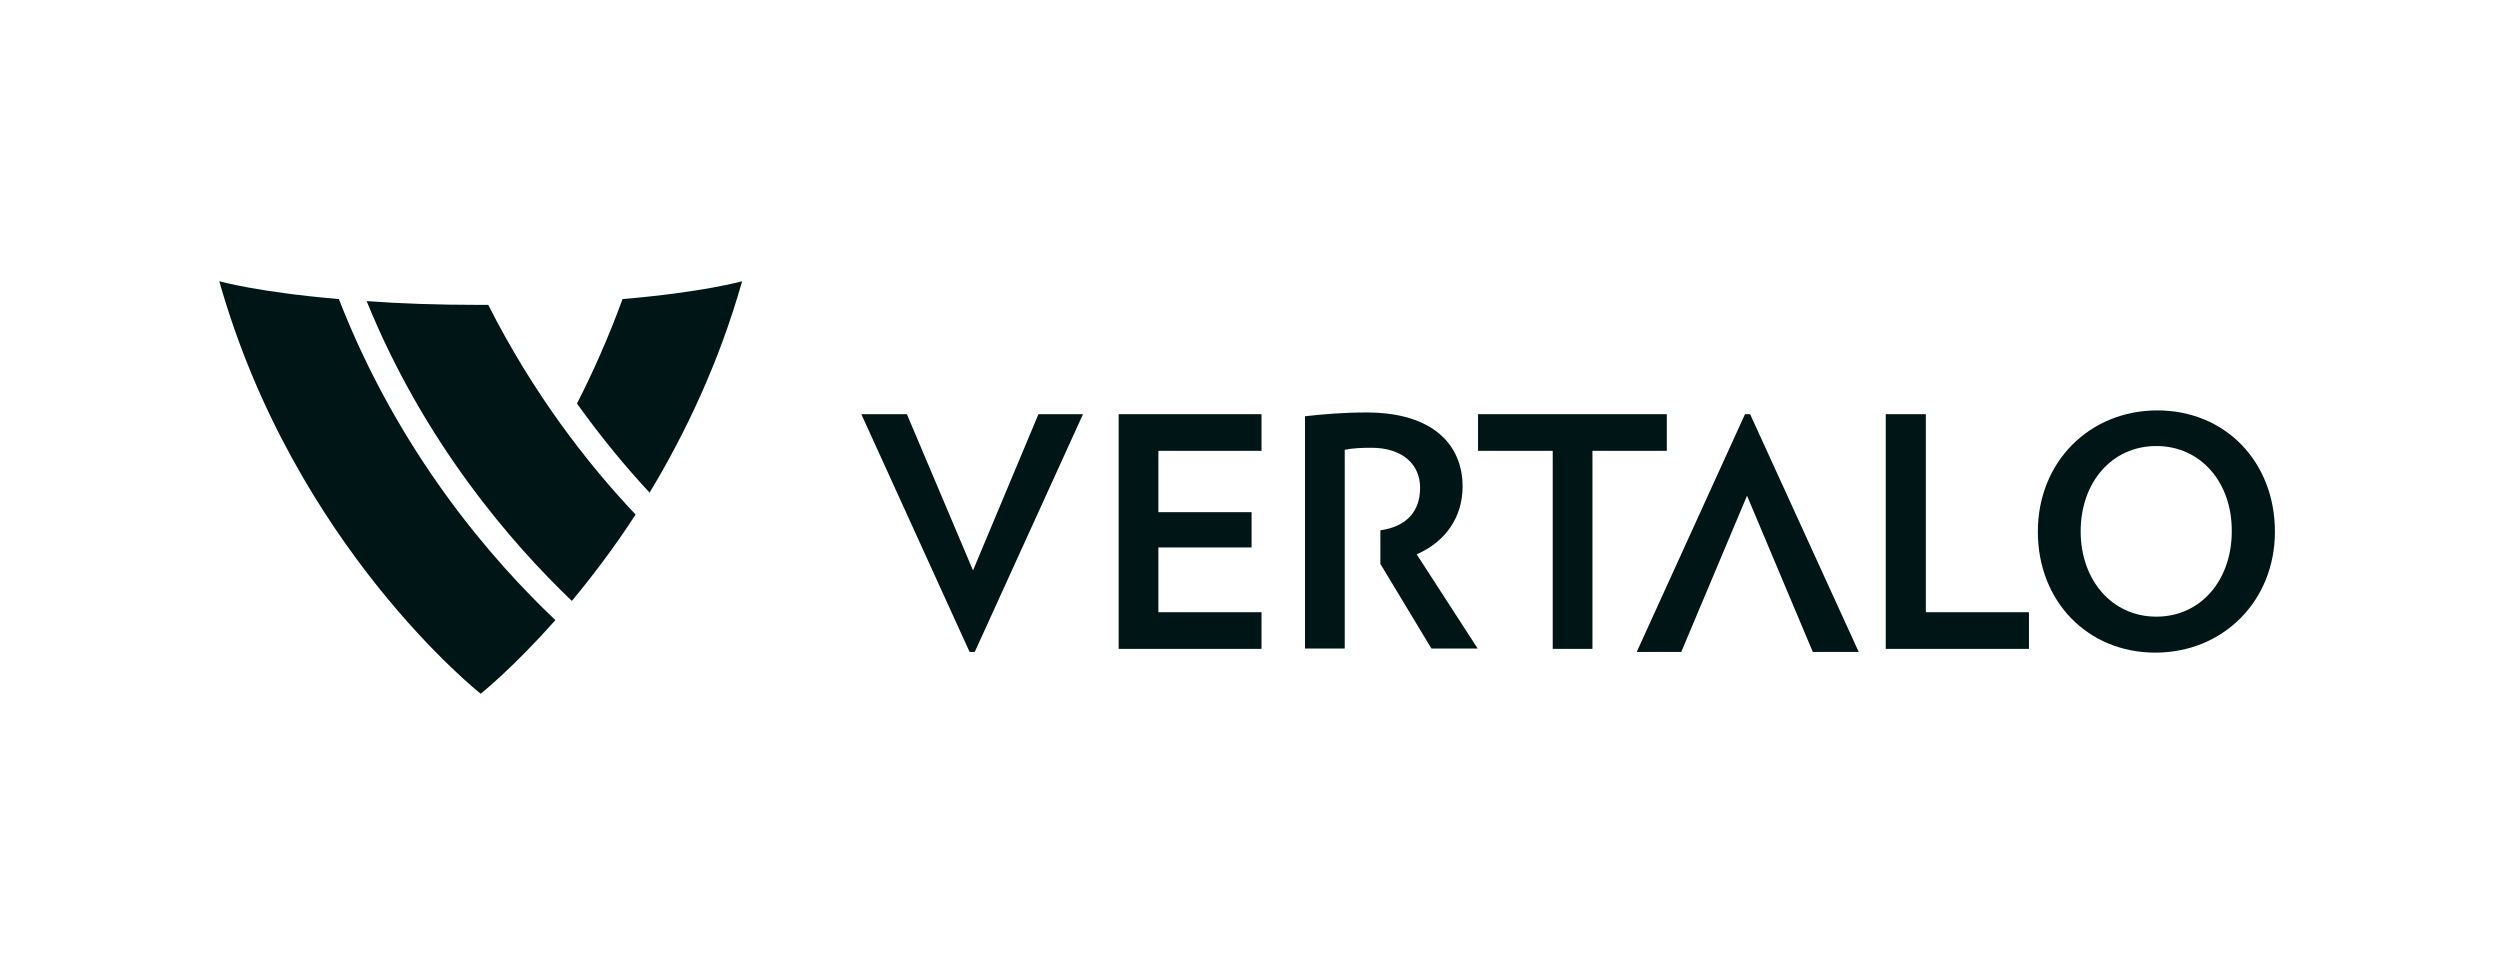
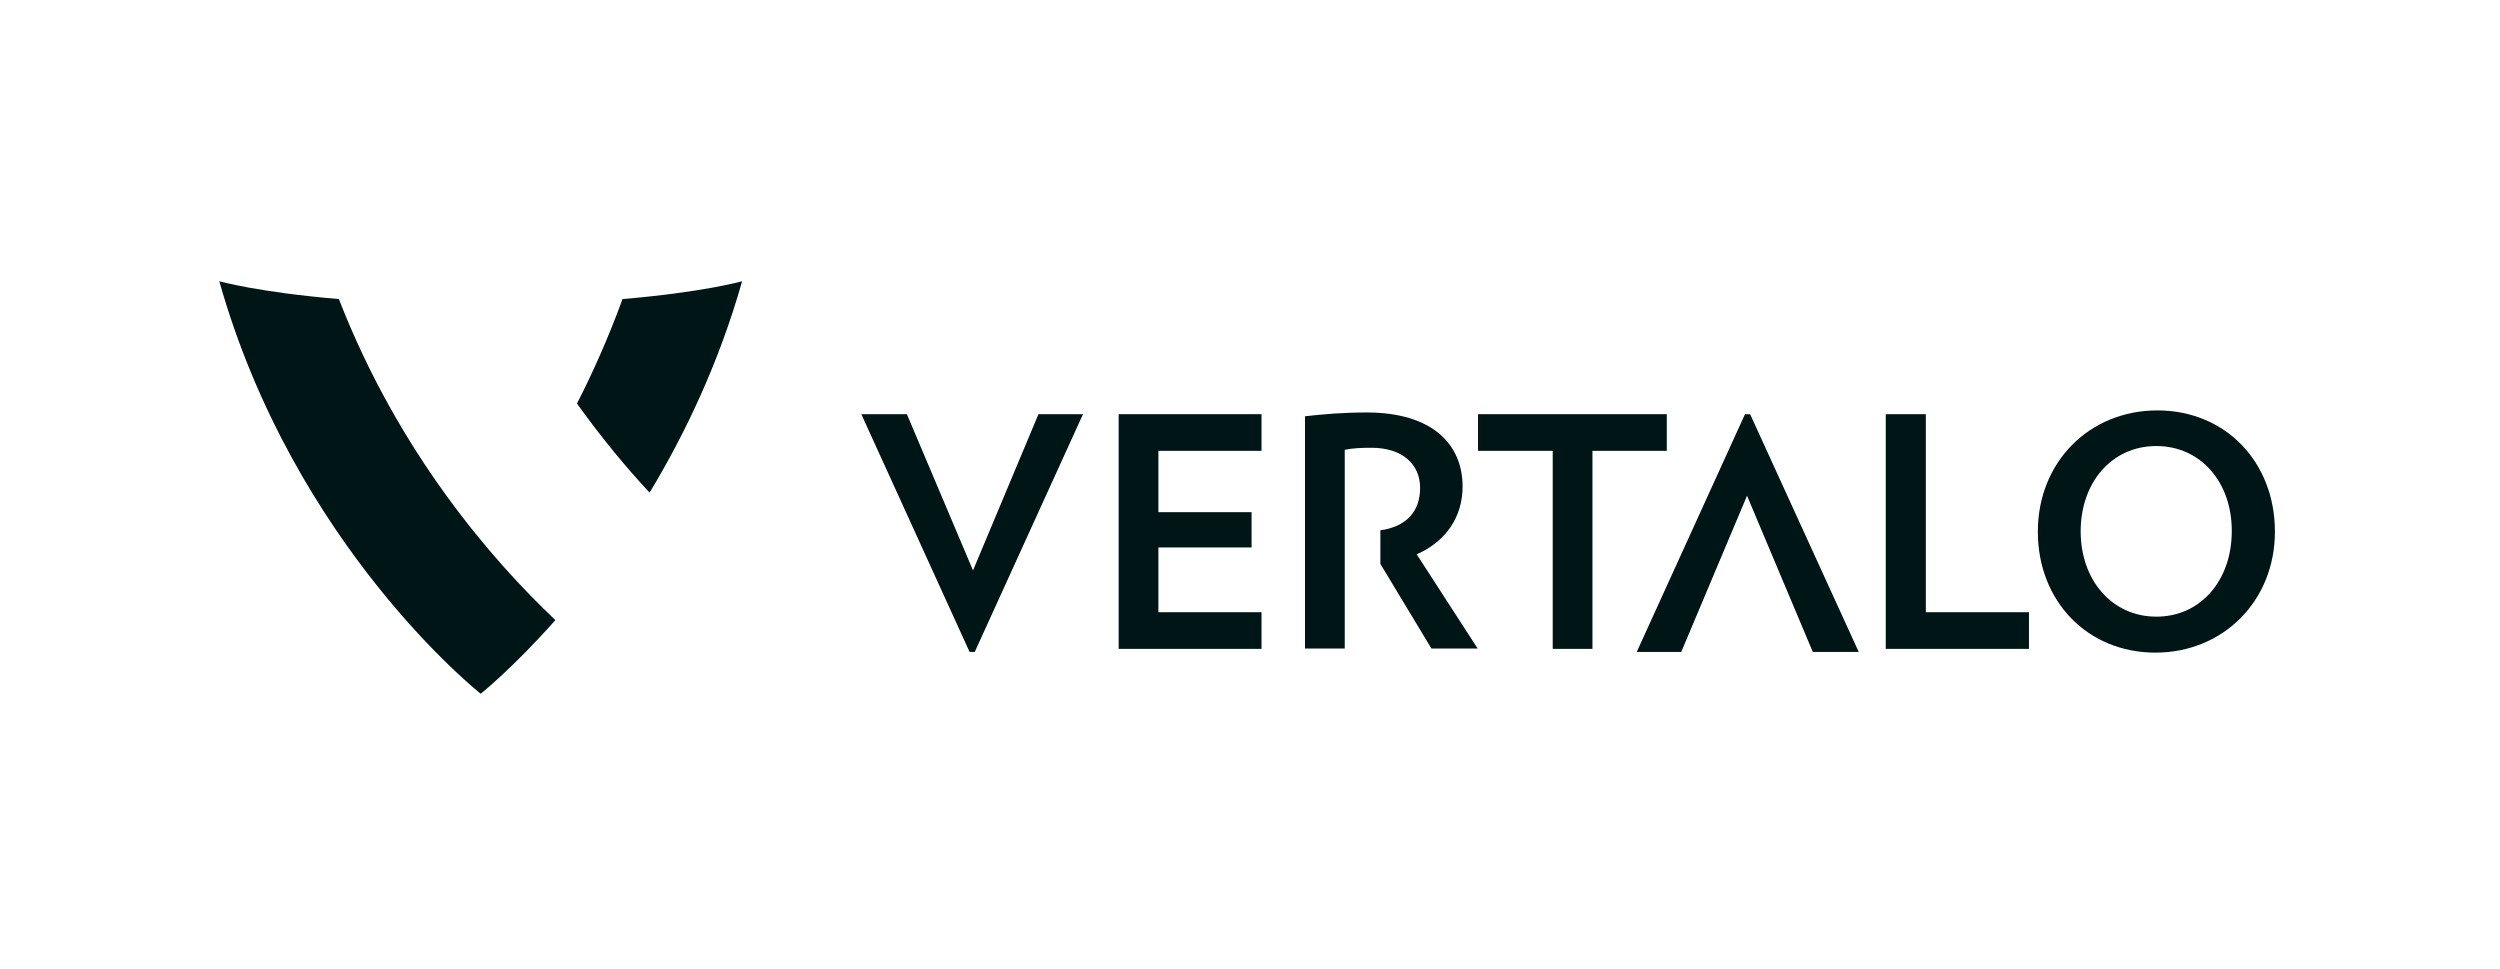
<svg xmlns="http://www.w3.org/2000/svg" width="160" height="62" viewBox="0 0 160 62" fill="none">
  <path d="M21.688 19.14C16.513 18.702 14.035 18 14.035 18C18.837 34.993 30.765 44.4 30.765 44.4C30.765 44.4 32.805 42.777 35.545 39.686C31.511 35.87 25.525 29.007 21.688 19.14Z" fill="#001516" />
-   <path d="M30.767 19.513C27.96 19.513 25.548 19.425 23.465 19.271C27.149 28.349 32.784 34.818 36.599 38.458C37.893 36.901 39.296 35.059 40.678 32.932C37.586 29.665 34.121 25.192 31.249 19.513H30.767Z" fill="#001516" />
  <path d="M47.495 18C47.495 18 45.017 18.702 39.842 19.14C38.921 21.662 37.913 23.898 36.926 25.828C38.483 27.999 40.061 29.906 41.574 31.529C43.833 27.779 46.004 23.262 47.495 18Z" fill="#001516" />
  <path d="M62.383 41.725H62.054L55.125 26.508H58.041L62.273 36.507L66.461 26.508H69.312L62.383 41.725Z" fill="#001516" />
  <path d="M111.679 26.508H112.008L118.959 41.725H116.02L111.81 31.726L107.6 41.725H104.75L111.679 26.508Z" fill="#001516" />
  <path d="M71.594 41.528V26.508H80.737V28.854H74.137V32.779H80.101V35.037H74.137V39.182H80.737V41.528H71.594Z" fill="#001516" />
  <path d="M101.917 28.854V41.528H99.374V28.854H94.594V26.508H106.675V28.854H101.917Z" fill="#001516" />
  <path d="M120.688 41.528V26.508H123.253V39.182H129.853V41.528H120.688Z" fill="#001516" />
  <path d="M137.943 41.768C133.601 41.768 130.422 38.479 130.422 34.028C130.422 29.555 133.733 26.266 138.074 26.266C142.416 26.266 145.595 29.555 145.595 34.028C145.595 38.457 142.284 41.768 137.943 41.768ZM138.009 28.546C135.136 28.546 133.163 30.892 133.163 34.006C133.163 37.119 135.158 39.466 138.009 39.466C140.859 39.466 142.833 37.119 142.833 34.006C142.854 30.892 140.859 28.546 138.009 28.546Z" fill="#001516" />
  <path d="M90.668 35.476C92.531 34.665 93.606 33.086 93.606 31.135C93.606 28.482 91.72 26.398 87.466 26.398C85.953 26.398 84.704 26.508 83.519 26.64V41.506H86.063V37.757V36.068V33.919V33.393V28.788C86.567 28.679 87.159 28.657 87.773 28.657C89.747 28.657 90.887 29.709 90.887 31.222C90.887 32.713 90.032 33.7 88.344 33.941V36.09L91.611 41.506H94.571L90.668 35.476Z" fill="#001516" />
</svg>